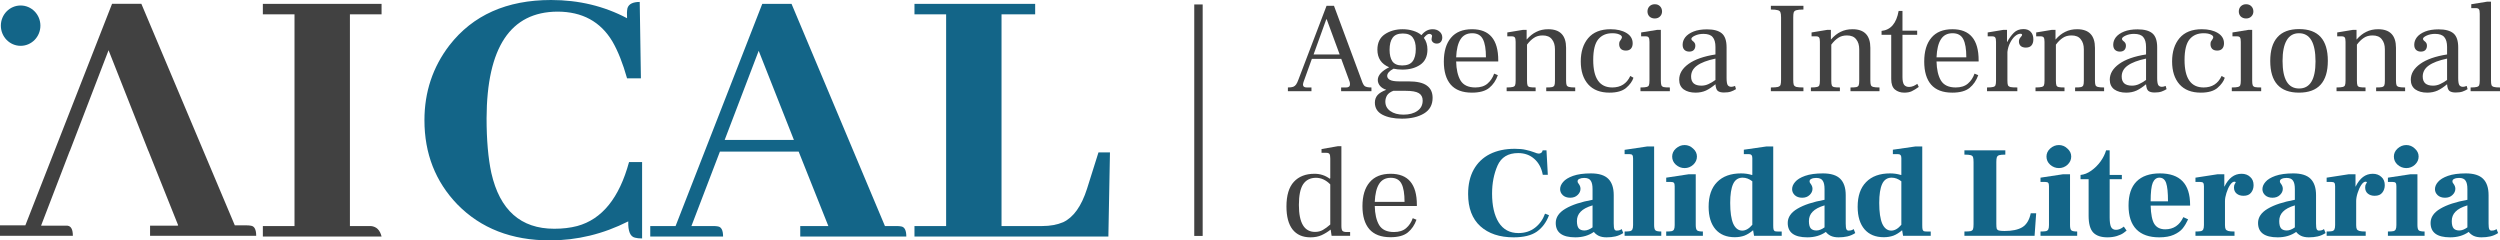
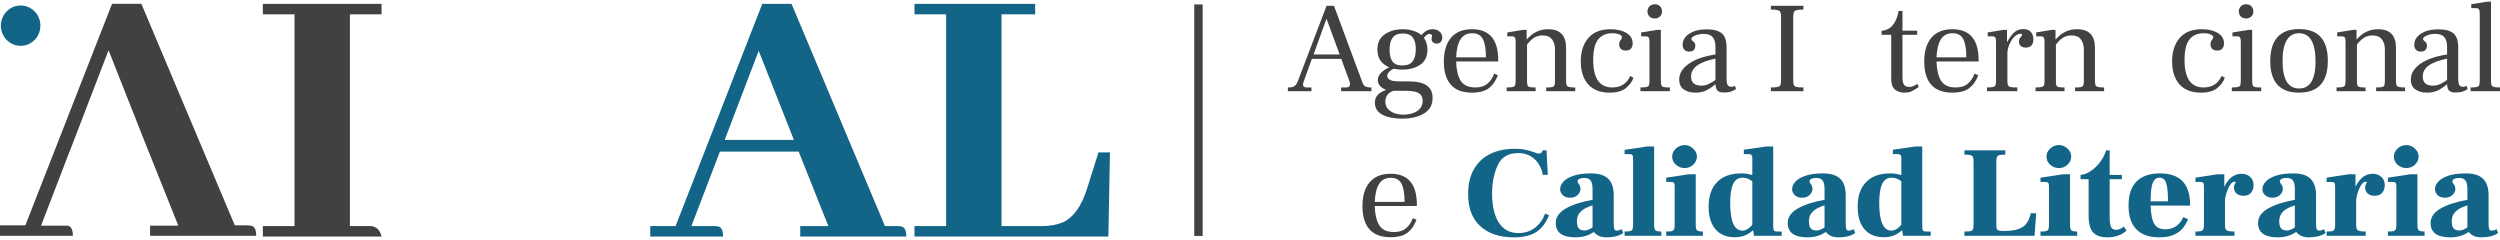
<svg xmlns="http://www.w3.org/2000/svg" width="260" height="25" viewBox="0 0 260 25" fill="none">
-   <path d="M57.189 25C60.015 25 62.731 24.341 65.338 23.024C65.31 24.046 65.544 24.61 66.037 24.718C66.23 24.771 66.477 24.798 66.778 24.798V16.855H65.42C64.405 20.591 62.608 22.809 60.029 23.508C59.315 23.696 58.52 23.79 57.642 23.79C54.157 23.79 51.976 21.855 51.098 17.984C50.769 16.452 50.604 14.556 50.604 12.298C50.631 4.933 53.087 1.237 57.971 1.21C60.55 1.21 62.457 2.245 63.692 4.315C64.268 5.309 64.775 6.586 65.214 8.145H66.655L66.531 0.202C65.818 0.202 65.393 0.417 65.256 0.847C65.201 1.116 65.187 1.465 65.214 1.895C62.827 0.632 60.193 0 57.312 0C52.703 0 49.177 1.573 46.735 4.718C45.007 6.976 44.142 9.57 44.142 12.5C44.142 15.968 45.281 18.884 47.558 21.25C50 23.75 53.211 25 57.189 25Z" fill="#136588" />
  <path fill-rule="evenodd" clip-rule="evenodd" d="M94.256 24.597H83.226V23.508H86.148L83.061 15.766H74.871L71.908 23.508H74.213C74.377 23.508 74.528 23.521 74.665 23.548C75.022 23.602 75.2 23.952 75.2 24.597H67.627V23.508H70.261L79.275 0.403H82.32L92.033 23.508H93.268C93.433 23.508 93.583 23.521 93.721 23.548C94.077 23.602 94.256 23.952 94.256 24.597ZM82.567 14.556L78.904 5.282L75.365 14.556H82.567Z" fill="#136588" />
  <path d="M115.271 24.597H95.105V23.508H98.397V1.492H95.105V0.403H107.657V1.492H104.159V23.508H108.398C109.221 23.508 109.949 23.374 110.58 23.105C111.65 22.594 112.473 21.438 113.049 19.637L114.242 15.847H115.436L115.271 24.597Z" fill="#136588" />
  <path d="M39.683 24.597H27.337V23.508H30.629V1.492H27.337V0.403H39.683V1.492H36.391V23.508H38.572C39.148 23.562 39.519 23.925 39.683 24.597Z" fill="#414141" />
  <path d="M125.078 0.463H124.203V24.537H125.078V0.463Z" fill="#414141" />
  <path d="M257.59 9.042C257.462 9.078 257.246 9.096 256.943 9.096V9.487H260V9.096C259.706 9.096 259.495 9.078 259.367 9.042C259.238 9.007 259.156 8.944 259.119 8.854C259.082 8.755 259.064 8.594 259.064 8.369V0.171H258.678L257.012 0.44V0.844H257.48C257.646 0.844 257.756 0.885 257.811 0.965C257.866 1.037 257.893 1.19 257.893 1.423V8.369C257.893 8.594 257.875 8.755 257.838 8.854C257.802 8.944 257.719 9.007 257.59 9.042Z" fill="#414141" />
  <path d="M174.291 17.131C174.558 17.364 174.86 17.481 175.2 17.481C175.54 17.481 175.838 17.364 176.095 17.131C176.352 16.889 176.481 16.606 176.481 16.283C176.481 15.96 176.348 15.682 176.081 15.448C175.824 15.206 175.531 15.085 175.2 15.085C174.86 15.085 174.558 15.206 174.291 15.448C174.034 15.682 173.906 15.96 173.906 16.283C173.906 16.615 174.034 16.898 174.291 17.131Z" fill="#136588" />
  <path d="M173.865 24.037C173.745 24.064 173.552 24.077 173.286 24.077V24.522H177.1V24.077C176.788 24.077 176.586 24.037 176.494 23.956C176.403 23.875 176.357 23.691 176.357 23.404V18.127H175.599L173.286 18.477V18.922H173.768C173.933 18.922 174.039 18.953 174.085 19.016C174.14 19.07 174.167 19.186 174.167 19.366V23.404C174.167 23.611 174.145 23.759 174.099 23.849C174.062 23.938 173.984 24.001 173.865 24.037Z" fill="#136588" />
  <path d="M214.127 17.481C213.787 17.481 213.484 17.364 213.218 17.131C212.961 16.898 212.833 16.615 212.833 16.283C212.833 15.96 212.961 15.682 213.218 15.448C213.484 15.206 213.787 15.085 214.127 15.085C214.457 15.085 214.751 15.206 215.008 15.448C215.274 15.682 215.407 15.96 215.407 16.283C215.407 16.606 215.279 16.889 215.022 17.131C214.765 17.364 214.467 17.481 214.127 17.481Z" fill="#136588" />
  <path d="M212.213 24.077C212.479 24.077 212.672 24.064 212.791 24.037C212.911 24.001 212.989 23.938 213.025 23.849C213.071 23.759 213.094 23.611 213.094 23.404V19.366C213.094 19.186 213.067 19.07 213.012 19.016C212.966 18.953 212.86 18.922 212.695 18.922H212.213V18.477L214.526 18.127H215.283V23.404C215.283 23.691 215.329 23.875 215.421 23.956C215.513 24.037 215.715 24.077 216.027 24.077V24.522H212.213V24.077Z" fill="#136588" />
  <path d="M250.257 17.481C249.917 17.481 249.614 17.364 249.348 17.131C249.091 16.898 248.963 16.615 248.963 16.283C248.963 15.96 249.091 15.682 249.348 15.448C249.614 15.206 249.917 15.085 250.257 15.085C250.587 15.085 250.881 15.206 251.138 15.448C251.404 15.682 251.537 15.96 251.537 16.283C251.537 16.606 251.409 16.889 251.152 17.131C250.895 17.364 250.597 17.481 250.257 17.481Z" fill="#136588" />
  <path d="M248.343 24.077C248.609 24.077 248.802 24.064 248.921 24.037C249.041 24.001 249.119 23.938 249.155 23.849C249.201 23.759 249.224 23.611 249.224 23.404V19.366C249.224 19.186 249.197 19.07 249.142 19.016C249.096 18.953 248.99 18.922 248.825 18.922H248.343V18.477L250.656 18.127H251.413V23.404C251.413 23.691 251.459 23.875 251.551 23.956C251.643 24.037 251.845 24.077 252.157 24.077V24.522H248.343V24.077Z" fill="#136588" />
  <path fill-rule="evenodd" clip-rule="evenodd" d="M259.803 24.239C259.537 24.409 259.262 24.526 258.977 24.589C258.702 24.652 258.399 24.683 258.069 24.683C257.738 24.683 257.463 24.629 257.242 24.522C257.031 24.414 256.866 24.279 256.747 24.118C256.214 24.495 255.572 24.683 254.819 24.683C253.46 24.683 252.781 24.185 252.781 23.189C252.781 22.597 253.116 22.103 253.786 21.708C254.466 21.304 255.406 20.995 256.609 20.779V19.662C256.609 19.258 256.545 18.966 256.416 18.787C256.297 18.599 256.072 18.504 255.742 18.504C255.54 18.504 255.374 18.536 255.246 18.599C255.117 18.652 255.053 18.738 255.053 18.854C255.053 18.908 255.067 18.962 255.094 19.016C255.131 19.061 255.154 19.092 255.163 19.11C255.292 19.28 255.356 19.456 255.356 19.635C255.356 19.877 255.255 20.093 255.053 20.281C254.86 20.47 254.603 20.564 254.282 20.564C253.961 20.564 253.704 20.474 253.511 20.295C253.327 20.115 253.236 19.909 253.236 19.675C253.236 19.415 253.341 19.164 253.552 18.922C253.763 18.67 254.108 18.459 254.585 18.289C255.071 18.118 255.691 18.033 256.444 18.033C257.27 18.033 257.871 18.222 258.247 18.599C258.624 18.975 258.812 19.541 258.812 20.295V23.243C258.812 23.539 258.835 23.736 258.881 23.835C258.927 23.934 259.005 23.983 259.115 23.983C259.271 23.983 259.395 23.961 259.487 23.916C259.578 23.862 259.629 23.831 259.638 23.822L259.803 24.239ZM254.984 22.987C254.984 23.346 255.048 23.602 255.177 23.754C255.306 23.898 255.503 23.97 255.769 23.97C256.026 23.97 256.306 23.862 256.609 23.647V21.358C256.04 21.529 255.627 21.748 255.37 22.018C255.113 22.278 254.984 22.601 254.984 22.987Z" fill="#136588" />
  <path d="M247.658 18.397C247.428 18.181 247.13 18.073 246.763 18.073C246.01 18.073 245.418 18.518 244.986 19.406H244.973V18.127H244.243L241.971 18.477V18.922H242.453C242.618 18.922 242.724 18.953 242.77 19.016C242.825 19.07 242.852 19.186 242.852 19.366V23.404C242.852 23.611 242.829 23.759 242.783 23.849C242.747 23.938 242.669 24.001 242.549 24.037C242.43 24.064 242.237 24.077 241.971 24.077V24.522H246.033V24.077C245.739 24.077 245.523 24.059 245.386 24.023C245.257 23.988 245.165 23.925 245.11 23.835C245.064 23.745 245.042 23.602 245.042 23.404V20.914C245.042 20.663 245.092 20.38 245.193 20.066C245.294 19.743 245.418 19.469 245.565 19.245C245.721 19.011 245.872 18.895 246.019 18.895C246.111 18.895 246.157 18.922 246.157 18.975C246.157 18.993 246.125 19.047 246.06 19.137C246.005 19.218 245.978 19.339 245.978 19.5C245.978 19.77 246.07 19.98 246.253 20.133C246.437 20.286 246.675 20.362 246.969 20.362C247.327 20.362 247.589 20.254 247.754 20.039C247.928 19.823 248.016 19.563 248.016 19.258C248.016 18.89 247.896 18.603 247.658 18.397Z" fill="#136588" />
  <path fill-rule="evenodd" clip-rule="evenodd" d="M241.859 24.239C241.593 24.409 241.318 24.526 241.033 24.589C240.758 24.652 240.455 24.683 240.125 24.683C239.794 24.683 239.519 24.629 239.298 24.522C239.087 24.414 238.922 24.279 238.803 24.118C238.27 24.495 237.628 24.683 236.875 24.683C235.517 24.683 234.837 24.185 234.837 23.189C234.837 22.597 235.172 22.103 235.842 21.708C236.522 21.304 237.463 20.995 238.665 20.779V19.662C238.665 19.258 238.601 18.966 238.472 18.787C238.353 18.599 238.128 18.504 237.798 18.504C237.596 18.504 237.43 18.536 237.302 18.599C237.173 18.652 237.109 18.738 237.109 18.854C237.109 18.908 237.123 18.962 237.15 19.016C237.187 19.061 237.21 19.092 237.219 19.11C237.348 19.28 237.412 19.456 237.412 19.635C237.412 19.877 237.311 20.093 237.109 20.281C236.916 20.47 236.659 20.564 236.338 20.564C236.017 20.564 235.76 20.474 235.567 20.295C235.383 20.115 235.292 19.909 235.292 19.675C235.292 19.415 235.397 19.164 235.608 18.922C235.819 18.67 236.164 18.459 236.641 18.289C237.128 18.118 237.747 18.033 238.5 18.033C239.326 18.033 239.927 18.222 240.304 18.599C240.68 18.975 240.868 19.541 240.868 20.295V23.243C240.868 23.539 240.891 23.736 240.937 23.835C240.983 23.934 241.061 23.983 241.171 23.983C241.327 23.983 241.451 23.961 241.543 23.916C241.635 23.862 241.685 23.831 241.694 23.822L241.859 24.239ZM237.04 22.987C237.04 23.346 237.105 23.602 237.233 23.754C237.362 23.898 237.559 23.97 237.825 23.97C238.082 23.97 238.362 23.862 238.665 23.647V21.358C238.096 21.529 237.683 21.748 237.426 22.018C237.169 22.278 237.04 22.601 237.04 22.987Z" fill="#136588" />
  <path d="M234.014 18.397C233.785 18.181 233.486 18.073 233.119 18.073C232.367 18.073 231.774 18.518 231.343 19.406H231.329V18.127H230.6L228.328 18.477V18.922H228.81C228.975 18.922 229.08 18.953 229.126 19.016C229.181 19.07 229.209 19.186 229.209 19.366V23.404C229.209 23.611 229.186 23.759 229.14 23.849C229.103 23.938 229.025 24.001 228.906 24.037C228.787 24.064 228.594 24.077 228.328 24.077V24.522H232.389V24.077C232.096 24.077 231.88 24.059 231.742 24.023C231.614 23.988 231.522 23.925 231.467 23.835C231.421 23.745 231.398 23.602 231.398 23.404V20.914C231.398 20.663 231.449 20.38 231.55 20.066C231.651 19.743 231.774 19.469 231.921 19.245C232.077 19.011 232.229 18.895 232.376 18.895C232.468 18.895 232.513 18.922 232.513 18.975C232.513 18.993 232.481 19.047 232.417 19.137C232.362 19.218 232.334 19.339 232.334 19.5C232.334 19.77 232.426 19.98 232.61 20.133C232.793 20.286 233.032 20.362 233.326 20.362C233.684 20.362 233.945 20.254 234.111 20.039C234.285 19.823 234.372 19.563 234.372 19.258C234.372 18.89 234.253 18.603 234.014 18.397Z" fill="#136588" />
  <path fill-rule="evenodd" clip-rule="evenodd" d="M227.771 21.385H223.667C223.695 22.291 223.823 22.929 224.053 23.297C224.292 23.665 224.668 23.849 225.182 23.849C226.045 23.849 226.674 23.427 227.068 22.583L227.564 22.812C227.399 23.171 227.211 23.485 226.999 23.754C226.788 24.015 226.481 24.234 226.077 24.414C225.682 24.593 225.177 24.683 224.562 24.683C223.516 24.683 222.722 24.405 222.18 23.849C221.639 23.292 221.368 22.466 221.368 21.372C221.368 20.268 221.643 19.438 222.194 18.881C222.754 18.316 223.566 18.033 224.631 18.033C226.724 18.033 227.771 19.123 227.771 21.304V21.385ZM225.471 20.941C225.471 20.034 225.407 19.397 225.278 19.029C225.15 18.661 224.916 18.477 224.576 18.477C224.273 18.477 224.044 18.652 223.888 19.002C223.741 19.352 223.667 19.998 223.667 20.941H225.471Z" fill="#136588" />
  <path d="M217.698 24.185C218.019 24.517 218.51 24.683 219.171 24.683C219.529 24.683 219.855 24.638 220.149 24.549C220.442 24.459 220.676 24.351 220.851 24.225C221.034 24.091 221.14 24.01 221.167 23.983L220.878 23.566C220.603 23.79 220.332 23.902 220.066 23.902C219.818 23.902 219.644 23.799 219.543 23.593C219.451 23.386 219.405 23.063 219.405 22.623V18.639H220.672V18.195H219.405V15.637H219.033C218.923 16.023 218.73 16.409 218.455 16.795C218.18 17.172 217.858 17.49 217.491 17.75C217.124 18.011 216.752 18.159 216.376 18.195V18.639H217.216V22.448C217.216 23.265 217.376 23.844 217.698 24.185Z" fill="#136588" />
  <path d="M204.946 24.037C204.827 24.064 204.611 24.077 204.299 24.077V24.522H211.597L211.762 22.179H211.198C211.051 22.879 210.757 23.364 210.316 23.633C209.876 23.893 209.261 24.023 208.471 24.023C208.196 24.023 207.999 24.006 207.879 23.97C207.769 23.934 207.696 23.871 207.659 23.781C207.631 23.683 207.618 23.512 207.618 23.27V16.862C207.618 16.62 207.636 16.449 207.673 16.35C207.719 16.243 207.801 16.171 207.921 16.135C208.049 16.099 208.26 16.081 208.554 16.081V15.637H204.299V16.081C204.602 16.081 204.818 16.099 204.946 16.135C205.075 16.171 205.158 16.238 205.194 16.337C205.231 16.436 205.249 16.611 205.249 16.862V23.323C205.249 23.566 205.231 23.736 205.194 23.835C205.158 23.934 205.075 24.001 204.946 24.037Z" fill="#136588" />
  <path fill-rule="evenodd" clip-rule="evenodd" d="M200.796 24.077V24.522H197.919L197.822 23.943C197.519 24.203 197.216 24.391 196.914 24.508C196.611 24.616 196.276 24.67 195.908 24.67C195.055 24.67 194.389 24.396 193.912 23.849C193.435 23.292 193.196 22.511 193.196 21.506C193.196 20.384 193.49 19.527 194.077 18.935C194.665 18.334 195.495 18.033 196.569 18.033C196.964 18.033 197.336 18.087 197.685 18.195H197.74V16.431C197.74 16.279 197.708 16.175 197.643 16.122C197.588 16.059 197.496 16.027 197.368 16.027H196.858V15.57L199.199 15.233H199.915V23.404C199.915 23.611 199.924 23.759 199.943 23.849C199.97 23.938 200.012 24.001 200.067 24.037C200.131 24.064 200.232 24.077 200.37 24.077H200.796ZM196.693 23.983C197.051 23.983 197.4 23.781 197.74 23.377V18.854C197.418 18.603 197.083 18.477 196.735 18.477C196.276 18.477 195.945 18.697 195.743 19.137C195.541 19.577 195.44 20.232 195.44 21.102C195.44 22.063 195.546 22.785 195.757 23.27C195.977 23.745 196.289 23.983 196.693 23.983Z" fill="#136588" />
  <path fill-rule="evenodd" clip-rule="evenodd" d="M192.12 24.589C192.405 24.526 192.68 24.409 192.947 24.239L192.781 23.822C192.772 23.831 192.722 23.862 192.63 23.916C192.538 23.961 192.414 23.983 192.258 23.983C192.148 23.983 192.07 23.934 192.024 23.835C191.978 23.736 191.955 23.539 191.955 23.243V20.295C191.955 19.541 191.767 18.975 191.391 18.599C191.014 18.222 190.413 18.033 189.587 18.033C188.834 18.033 188.215 18.118 187.728 18.289C187.251 18.459 186.907 18.67 186.695 18.922C186.484 19.164 186.379 19.415 186.379 19.675C186.379 19.909 186.471 20.115 186.654 20.295C186.847 20.474 187.104 20.564 187.425 20.564C187.746 20.564 188.004 20.47 188.196 20.281C188.398 20.093 188.499 19.877 188.499 19.635C188.499 19.456 188.435 19.28 188.306 19.11C188.297 19.092 188.274 19.061 188.238 19.016C188.21 18.962 188.196 18.908 188.196 18.854C188.196 18.738 188.261 18.652 188.389 18.599C188.518 18.536 188.683 18.504 188.885 18.504C189.215 18.504 189.44 18.599 189.559 18.787C189.688 18.966 189.752 19.258 189.752 19.662V20.779C188.55 20.995 187.609 21.304 186.93 21.708C186.259 22.103 185.924 22.597 185.924 23.189C185.924 24.185 186.604 24.683 187.962 24.683C188.715 24.683 189.357 24.495 189.89 24.118C190.009 24.279 190.174 24.414 190.386 24.522C190.606 24.629 190.881 24.683 191.212 24.683C191.542 24.683 191.845 24.652 192.12 24.589ZM188.32 23.754C188.192 23.602 188.127 23.346 188.127 22.987C188.127 22.601 188.256 22.278 188.513 22.018C188.77 21.748 189.183 21.529 189.752 21.358V23.647C189.449 23.862 189.169 23.97 188.912 23.97C188.646 23.97 188.449 23.898 188.32 23.754Z" fill="#136588" />
  <path fill-rule="evenodd" clip-rule="evenodd" d="M185.297 24.077V24.522H182.42L182.323 23.943C182.02 24.203 181.717 24.391 181.415 24.508C181.112 24.616 180.777 24.67 180.409 24.67C179.556 24.67 178.89 24.396 178.413 23.849C177.936 23.292 177.697 22.511 177.697 21.506C177.697 20.384 177.991 19.527 178.578 18.935C179.166 18.334 179.996 18.033 181.07 18.033C181.465 18.033 181.837 18.087 182.186 18.195H182.241V16.431C182.241 16.279 182.209 16.175 182.144 16.122C182.089 16.059 181.997 16.027 181.869 16.027H181.359V15.57L183.7 15.233H184.416V23.404C184.416 23.611 184.425 23.759 184.444 23.849C184.471 23.938 184.513 24.001 184.568 24.037C184.632 24.064 184.733 24.077 184.871 24.077H185.297ZM181.194 23.983C181.552 23.983 181.901 23.781 182.241 23.377V18.854C181.919 18.603 181.584 18.477 181.236 18.477C180.777 18.477 180.446 18.697 180.244 19.137C180.042 19.577 179.941 20.232 179.941 21.102C179.941 22.063 180.047 22.785 180.258 23.27C180.478 23.745 180.79 23.983 181.194 23.983Z" fill="#136588" />
  <path d="M168.959 24.077C169.225 24.077 169.418 24.064 169.537 24.037C169.656 24.001 169.734 23.938 169.771 23.849C169.817 23.759 169.84 23.611 169.84 23.404V16.472C169.84 16.292 169.812 16.175 169.757 16.122C169.712 16.059 169.606 16.027 169.441 16.027H168.959V15.583L171.3 15.233H172.029V23.404C172.029 23.691 172.075 23.875 172.167 23.956C172.259 24.037 172.461 24.077 172.773 24.077V24.522H168.959V24.077Z" fill="#136588" />
  <path fill-rule="evenodd" clip-rule="evenodd" d="M167.993 24.589C168.278 24.526 168.553 24.409 168.82 24.239L168.654 23.822C168.645 23.831 168.595 23.862 168.503 23.916C168.411 23.961 168.287 23.983 168.131 23.983C168.021 23.983 167.943 23.934 167.897 23.835C167.851 23.736 167.828 23.539 167.828 23.243V20.295C167.828 19.541 167.64 18.975 167.264 18.599C166.887 18.222 166.286 18.033 165.46 18.033C164.707 18.033 164.088 18.118 163.601 18.289C163.124 18.459 162.78 18.67 162.568 18.922C162.357 19.164 162.252 19.415 162.252 19.675C162.252 19.909 162.344 20.115 162.527 20.295C162.72 20.474 162.977 20.564 163.298 20.564C163.62 20.564 163.877 20.47 164.069 20.281C164.271 20.093 164.372 19.877 164.372 19.635C164.372 19.456 164.308 19.28 164.179 19.11C164.17 19.092 164.147 19.061 164.111 19.016C164.083 18.962 164.069 18.908 164.069 18.854C164.069 18.738 164.134 18.652 164.262 18.599C164.391 18.536 164.556 18.504 164.758 18.504C165.088 18.504 165.313 18.599 165.432 18.787C165.561 18.966 165.625 19.258 165.625 19.662V20.779C164.423 20.995 163.482 21.304 162.803 21.708C162.132 22.103 161.797 22.597 161.797 23.189C161.797 24.185 162.477 24.683 163.835 24.683C164.588 24.683 165.23 24.495 165.763 24.118C165.882 24.279 166.047 24.414 166.259 24.522C166.479 24.629 166.754 24.683 167.085 24.683C167.415 24.683 167.718 24.652 167.993 24.589ZM164.193 23.754C164.065 23.602 164 23.346 164 22.987C164 22.601 164.129 22.278 164.386 22.018C164.643 21.748 165.056 21.529 165.625 21.358V23.647C165.322 23.862 165.042 23.97 164.785 23.97C164.519 23.97 164.322 23.898 164.193 23.754Z" fill="#136588" />
  <path d="M157.421 24.683C155.961 24.683 154.805 24.297 153.951 23.525C153.106 22.754 152.684 21.636 152.684 20.174C152.684 19.186 152.877 18.343 153.262 17.643C153.657 16.934 154.217 16.395 154.942 16.027C155.677 15.659 156.539 15.475 157.531 15.475C157.999 15.475 158.38 15.511 158.674 15.583C158.977 15.646 159.27 15.731 159.555 15.839C159.766 15.929 159.922 15.973 160.023 15.973C160.106 15.973 160.179 15.956 160.243 15.92C160.317 15.884 160.367 15.83 160.395 15.758L160.436 15.637H160.835L160.973 18.181H160.45C160.321 17.481 160.028 16.929 159.569 16.525C159.119 16.122 158.559 15.92 157.889 15.92C156.842 15.92 156.126 16.355 155.741 17.225C155.364 18.087 155.176 19.056 155.176 20.133C155.176 21.398 155.406 22.399 155.865 23.135C156.333 23.871 157.017 24.239 157.916 24.239C158.586 24.239 159.16 24.055 159.637 23.687C160.115 23.319 160.464 22.83 160.684 22.22L161.097 22.381C160.822 23.117 160.399 23.687 159.83 24.091C159.261 24.486 158.458 24.683 157.421 24.683Z" fill="#136588" />
  <path fill-rule="evenodd" clip-rule="evenodd" d="M142.975 21.425H147.354V21.304C147.354 19.15 146.445 18.073 144.628 18.073C143.664 18.073 142.934 18.37 142.438 18.962C141.943 19.545 141.695 20.371 141.695 21.439C141.695 22.48 141.934 23.279 142.411 23.835C142.897 24.391 143.632 24.67 144.614 24.67C145.412 24.67 146.014 24.504 146.418 24.172C146.822 23.84 147.12 23.4 147.313 22.852L146.927 22.691C146.78 23.113 146.551 23.458 146.239 23.727C145.927 23.997 145.504 24.131 144.972 24.131C144.238 24.131 143.723 23.889 143.43 23.404C143.145 22.92 142.994 22.26 142.975 21.425ZM145.757 19.11C145.968 19.514 146.073 20.142 146.073 20.995H142.975C143.012 20.16 143.164 19.536 143.43 19.123C143.696 18.702 144.1 18.491 144.641 18.491C145.174 18.491 145.546 18.697 145.757 19.11Z" fill="#414141" />
-   <path fill-rule="evenodd" clip-rule="evenodd" d="M140.413 24.131V24.522H138.486L138.389 23.875C138.096 24.109 137.784 24.302 137.453 24.454C137.123 24.607 136.733 24.683 136.283 24.683C135.475 24.683 134.855 24.409 134.424 23.862C134.002 23.314 133.791 22.52 133.791 21.479C133.791 20.322 134.048 19.465 134.562 18.908C135.076 18.352 135.792 18.073 136.71 18.073C137.306 18.073 137.839 18.248 138.307 18.599V18.545H138.348V16.498C138.348 16.256 138.321 16.095 138.266 16.014C138.21 15.933 138.1 15.893 137.935 15.893H137.439V15.502L139.133 15.206H139.505V23.498C139.505 23.75 139.541 23.92 139.615 24.01C139.697 24.091 139.844 24.131 140.055 24.131H140.413ZM135.085 21.318C135.085 23.184 135.645 24.118 136.765 24.118C137.068 24.118 137.338 24.05 137.577 23.916C137.816 23.781 138.073 23.593 138.348 23.35V19.177C137.898 18.72 137.403 18.491 136.861 18.491C136.274 18.491 135.828 18.715 135.525 19.164C135.232 19.613 135.085 20.331 135.085 21.318Z" fill="#414141" />
  <path fill-rule="evenodd" clip-rule="evenodd" d="M256.63 9.271C256.456 9.379 256.277 9.464 256.093 9.527C255.91 9.59 255.671 9.621 255.377 9.621C255.102 9.621 254.891 9.567 254.744 9.46C254.606 9.352 254.524 9.119 254.496 8.76C254.156 9.047 253.826 9.267 253.505 9.419C253.183 9.563 252.825 9.635 252.431 9.635C251.926 9.635 251.513 9.523 251.192 9.298C250.879 9.065 250.723 8.728 250.723 8.289C250.723 7.66 251.049 7.113 251.701 6.646C252.353 6.18 253.284 5.852 254.496 5.664V4.883C254.496 4.425 254.4 4.084 254.207 3.86C254.023 3.635 253.702 3.523 253.243 3.523C252.922 3.523 252.633 3.582 252.376 3.698C252.119 3.815 251.99 3.932 251.99 4.048C251.99 4.111 252.031 4.178 252.114 4.25C252.206 4.313 252.275 4.38 252.321 4.452C252.376 4.515 252.403 4.614 252.403 4.748C252.403 4.937 252.348 5.089 252.238 5.206C252.128 5.314 251.972 5.367 251.77 5.367C251.559 5.367 251.389 5.305 251.26 5.179C251.141 5.053 251.081 4.878 251.081 4.654C251.081 4.376 251.173 4.115 251.357 3.873C251.55 3.631 251.834 3.433 252.21 3.281C252.596 3.128 253.064 3.052 253.615 3.052C254.312 3.052 254.827 3.191 255.157 3.469C255.487 3.748 255.653 4.232 255.653 4.923V8.114C255.653 8.464 255.689 8.706 255.763 8.84C255.845 8.966 255.974 9.029 256.148 9.029C256.258 9.029 256.387 8.998 256.534 8.935L256.63 9.271ZM251.963 7.965C251.963 8.28 252.054 8.517 252.238 8.679C252.422 8.832 252.688 8.908 253.037 8.908C253.294 8.908 253.537 8.854 253.766 8.746C254.005 8.639 254.248 8.495 254.496 8.315V6.094C253.642 6.274 253.004 6.516 252.582 6.821C252.169 7.117 251.963 7.499 251.963 7.965Z" fill="#414141" />
  <path d="M249.237 8.854C249.201 8.755 249.182 8.594 249.182 8.369V4.977C249.182 3.685 248.563 3.039 247.323 3.039C246.864 3.039 246.456 3.128 246.098 3.308C245.74 3.478 245.405 3.743 245.093 4.102H245.079V3.106H244.694L243.069 3.375V3.779H243.537C243.693 3.779 243.799 3.819 243.854 3.9C243.909 3.972 243.936 4.124 243.936 4.358V8.369C243.936 8.603 243.918 8.764 243.881 8.854C243.854 8.944 243.776 9.007 243.647 9.042C243.519 9.078 243.303 9.096 243 9.096V9.487H246.015V9.096C245.731 9.096 245.529 9.083 245.41 9.056C245.29 9.029 245.212 8.971 245.175 8.881C245.139 8.782 245.12 8.621 245.12 8.396V4.64C245.35 4.335 245.589 4.102 245.836 3.94C246.084 3.77 246.387 3.685 246.745 3.685C247.186 3.685 247.507 3.819 247.709 4.089C247.92 4.349 248.026 4.694 248.026 5.125V8.396C248.026 8.621 248.007 8.778 247.971 8.867C247.934 8.957 247.856 9.02 247.736 9.056C247.617 9.083 247.411 9.096 247.117 9.096V9.487H250.132V9.096C249.829 9.096 249.614 9.078 249.485 9.042C249.357 9.007 249.274 8.944 249.237 8.854Z" fill="#414141" />
  <path fill-rule="evenodd" clip-rule="evenodd" d="M239.093 9.635C237.101 9.635 236.105 8.535 236.105 6.337C236.105 5.251 236.353 4.43 236.849 3.873C237.344 3.308 238.097 3.025 239.107 3.025C241.099 3.025 242.095 4.124 242.095 6.323C242.095 8.531 241.094 9.635 239.093 9.635ZM239.107 9.204C240.245 9.204 240.814 8.266 240.814 6.39C240.814 4.434 240.24 3.456 239.093 3.456C238.524 3.456 238.097 3.703 237.813 4.196C237.528 4.681 237.386 5.394 237.386 6.337C237.386 8.248 237.959 9.204 239.107 9.204Z" fill="#414141" />
  <path d="M233.043 1.719C233.19 1.854 233.373 1.921 233.594 1.921C233.814 1.921 233.993 1.854 234.131 1.719C234.278 1.576 234.351 1.401 234.351 1.194C234.351 0.979 234.282 0.799 234.144 0.656C234.007 0.512 233.823 0.44 233.594 0.44C233.373 0.44 233.19 0.512 233.043 0.656C232.905 0.799 232.836 0.979 232.836 1.194C232.836 1.401 232.905 1.576 233.043 1.719Z" fill="#414141" />
  <path d="M232.754 9.042C232.625 9.078 232.41 9.096 232.107 9.096V9.487H235.163V9.096C234.86 9.096 234.645 9.083 234.516 9.056C234.397 9.02 234.319 8.957 234.282 8.867C234.245 8.769 234.227 8.603 234.227 8.369V3.106H233.842L232.176 3.375V3.779H232.644C232.809 3.779 232.914 3.819 232.96 3.9C233.015 3.972 233.043 4.124 233.043 4.358V8.369C233.043 8.603 233.025 8.764 232.988 8.854C232.96 8.944 232.882 9.006 232.754 9.042Z" fill="#414141" />
  <path d="M228.886 9.635C227.922 9.635 227.183 9.348 226.669 8.773C226.155 8.19 225.898 7.396 225.898 6.39C225.898 5.385 226.155 4.578 226.669 3.967C227.193 3.348 227.968 3.039 228.996 3.039C229.666 3.039 230.217 3.169 230.649 3.429C231.08 3.689 231.296 4.048 231.296 4.506C231.296 4.739 231.236 4.923 231.117 5.058C230.997 5.192 230.823 5.26 230.593 5.26C230.364 5.26 230.19 5.201 230.07 5.085C229.951 4.959 229.891 4.798 229.891 4.6C229.891 4.492 229.905 4.403 229.933 4.331C229.969 4.259 230.02 4.183 230.084 4.102C230.148 4.012 230.18 3.936 230.18 3.873C230.18 3.756 230.084 3.658 229.891 3.577C229.708 3.496 229.469 3.456 229.175 3.456C228.551 3.456 228.065 3.667 227.716 4.089C227.367 4.51 227.193 5.228 227.193 6.242C227.193 8.145 227.853 9.096 229.175 9.096C230.056 9.096 230.681 8.697 231.048 7.898L231.378 8.087C231.259 8.455 231.007 8.805 230.621 9.137C230.236 9.469 229.657 9.635 228.886 9.635Z" fill="#414141" />
-   <path fill-rule="evenodd" clip-rule="evenodd" d="M224.787 9.527C224.97 9.464 225.149 9.379 225.324 9.271L225.227 8.935C225.08 8.998 224.952 9.029 224.842 9.029C224.667 9.029 224.539 8.966 224.456 8.84C224.383 8.706 224.346 8.464 224.346 8.114V4.923C224.346 4.232 224.181 3.748 223.85 3.469C223.52 3.191 223.006 3.052 222.308 3.052C221.757 3.052 221.289 3.128 220.904 3.281C220.527 3.433 220.243 3.631 220.05 3.873C219.867 4.115 219.775 4.376 219.775 4.654C219.775 4.878 219.834 5.053 219.954 5.179C220.082 5.305 220.252 5.367 220.463 5.367C220.665 5.367 220.821 5.314 220.931 5.206C221.041 5.089 221.097 4.937 221.097 4.748C221.097 4.614 221.069 4.515 221.014 4.452C220.968 4.38 220.899 4.313 220.807 4.25C220.725 4.178 220.683 4.111 220.683 4.048C220.683 3.932 220.812 3.815 221.069 3.698C221.326 3.582 221.615 3.523 221.936 3.523C222.395 3.523 222.717 3.635 222.9 3.86C223.093 4.084 223.189 4.425 223.189 4.883V5.664C221.978 5.852 221.046 6.18 220.394 6.646C219.743 7.113 219.417 7.66 219.417 8.289C219.417 8.728 219.573 9.065 219.885 9.298C220.206 9.523 220.619 9.635 221.124 9.635C221.519 9.635 221.877 9.563 222.198 9.419C222.519 9.267 222.85 9.047 223.189 8.76C223.217 9.119 223.3 9.352 223.437 9.46C223.584 9.567 223.795 9.621 224.071 9.621C224.364 9.621 224.603 9.59 224.787 9.527ZM220.931 8.679C220.748 8.517 220.656 8.28 220.656 7.965C220.656 7.499 220.862 7.117 221.276 6.821C221.698 6.516 222.336 6.274 223.189 6.094V8.315C222.942 8.495 222.698 8.639 222.46 8.746C222.23 8.854 221.987 8.908 221.73 8.908C221.381 8.908 221.115 8.832 220.931 8.679Z" fill="#414141" />
  <path d="M217.876 8.369C217.876 8.594 217.894 8.755 217.931 8.854C217.967 8.944 218.05 9.007 218.179 9.042C218.307 9.078 218.523 9.096 218.826 9.096V9.487H215.81V9.096C216.104 9.096 216.311 9.083 216.43 9.056C216.549 9.02 216.627 8.957 216.664 8.867C216.701 8.778 216.719 8.621 216.719 8.396V5.125C216.719 4.694 216.613 4.349 216.402 4.089C216.2 3.819 215.879 3.685 215.438 3.685C215.08 3.685 214.778 3.77 214.53 3.94C214.282 4.102 214.043 4.335 213.814 4.64V8.396C213.814 8.621 213.832 8.782 213.869 8.881C213.906 8.971 213.984 9.029 214.103 9.056C214.222 9.083 214.424 9.096 214.709 9.096V9.487H211.693V9.096C211.996 9.096 212.212 9.078 212.34 9.042C212.469 9.007 212.547 8.944 212.575 8.854C212.611 8.764 212.63 8.603 212.63 8.369V4.358C212.63 4.124 212.602 3.972 212.547 3.9C212.492 3.819 212.386 3.779 212.23 3.779H211.762V3.375L213.387 3.106H213.772V4.102H213.786C214.098 3.743 214.433 3.478 214.791 3.308C215.149 3.128 215.558 3.039 216.017 3.039C217.256 3.039 217.876 3.685 217.876 4.977V8.369Z" fill="#414141" />
  <path d="M211.194 3.308C211.02 3.119 210.767 3.025 210.437 3.025C210.024 3.025 209.689 3.155 209.432 3.415C209.175 3.676 208.945 3.994 208.743 4.371H208.729V3.106H208.344L206.719 3.375V3.779H207.187C207.343 3.779 207.449 3.819 207.504 3.9C207.559 3.972 207.587 4.124 207.587 4.358V8.369C207.587 8.603 207.568 8.764 207.531 8.854C207.504 8.944 207.426 9.007 207.297 9.042C207.169 9.078 206.953 9.096 206.65 9.096V9.487H209.803V9.096C209.473 9.096 209.239 9.083 209.101 9.056C208.963 9.02 208.872 8.957 208.826 8.867C208.789 8.769 208.771 8.603 208.771 8.369V5.408C208.807 5.067 208.899 4.753 209.046 4.465C209.193 4.169 209.363 3.936 209.555 3.765C209.757 3.595 209.946 3.51 210.12 3.51C210.239 3.51 210.299 3.55 210.299 3.631C210.299 3.676 210.262 3.739 210.189 3.819C210.115 3.9 210.06 3.976 210.024 4.048C209.987 4.12 209.969 4.21 209.969 4.317C209.969 4.506 210.028 4.658 210.148 4.775C210.276 4.892 210.455 4.95 210.685 4.95C210.951 4.95 211.148 4.874 211.277 4.721C211.405 4.569 211.469 4.358 211.469 4.089C211.469 3.756 211.378 3.496 211.194 3.308Z" fill="#414141" />
  <path fill-rule="evenodd" clip-rule="evenodd" d="M205.778 6.39H201.399C201.418 7.225 201.569 7.885 201.854 8.369C202.147 8.854 202.661 9.096 203.396 9.096C203.928 9.096 204.35 8.962 204.663 8.692C204.975 8.423 205.204 8.078 205.351 7.656L205.737 7.817C205.544 8.365 205.245 8.805 204.842 9.137C204.438 9.469 203.836 9.635 203.038 9.635C202.056 9.635 201.321 9.357 200.835 8.8C200.357 8.244 200.119 7.445 200.119 6.404C200.119 5.336 200.367 4.51 200.862 3.927C201.358 3.335 202.088 3.039 203.052 3.039C204.869 3.039 205.778 4.115 205.778 6.269V6.39ZM204.497 5.96C204.497 5.107 204.392 4.479 204.181 4.075C203.97 3.662 203.598 3.456 203.065 3.456C202.524 3.456 202.12 3.667 201.854 4.089C201.587 4.501 201.436 5.125 201.399 5.96H204.497Z" fill="#414141" />
  <path d="M197.073 9.312C197.339 9.527 197.66 9.635 198.036 9.635C198.358 9.635 198.619 9.585 198.821 9.487C199.032 9.388 199.276 9.24 199.551 9.042L199.4 8.719C199.289 8.8 199.156 8.876 199 8.948C198.844 9.011 198.693 9.042 198.546 9.042C198.316 9.042 198.142 8.966 198.023 8.814C197.913 8.652 197.857 8.387 197.857 8.019V3.617H199.386V3.187H197.857V1.14H197.458C197.229 2.424 196.637 3.115 195.682 3.214V3.617H196.687V8.221C196.687 8.733 196.816 9.096 197.073 9.312Z" fill="#414141" />
-   <path d="M194.516 8.369C194.516 8.594 194.535 8.755 194.572 8.854C194.608 8.944 194.691 9.007 194.819 9.042C194.948 9.078 195.164 9.096 195.467 9.096V9.487H192.451V9.096C192.745 9.096 192.951 9.083 193.071 9.056C193.19 9.02 193.268 8.957 193.305 8.867C193.341 8.778 193.36 8.621 193.36 8.396V5.125C193.36 4.694 193.254 4.349 193.043 4.089C192.841 3.819 192.52 3.685 192.079 3.685C191.721 3.685 191.418 3.77 191.171 3.94C190.923 4.102 190.684 4.335 190.455 4.64V8.396C190.455 8.621 190.473 8.782 190.51 8.881C190.546 8.971 190.624 9.029 190.744 9.056C190.863 9.083 191.065 9.096 191.35 9.096V9.487H188.334V9.096C188.637 9.096 188.853 9.078 188.981 9.042C189.11 9.007 189.188 8.944 189.215 8.854C189.252 8.764 189.27 8.603 189.27 8.369V4.358C189.27 4.124 189.243 3.972 189.188 3.9C189.133 3.819 189.027 3.779 188.871 3.779H188.403V3.375L190.028 3.106H190.413V4.102H190.427C190.739 3.743 191.074 3.478 191.432 3.308C191.79 3.128 192.199 3.039 192.658 3.039C193.897 3.039 194.516 3.685 194.516 4.977V8.369Z" fill="#414141" />
  <path d="M184.899 9.042C184.762 9.078 184.518 9.096 184.17 9.096V9.487H187.557V9.096C187.217 9.096 186.974 9.078 186.827 9.042C186.689 8.998 186.598 8.926 186.552 8.827C186.515 8.719 186.497 8.54 186.497 8.289V1.814C186.497 1.553 186.515 1.374 186.552 1.275C186.598 1.167 186.689 1.096 186.827 1.06C186.965 1.015 187.208 0.992 187.557 0.992V0.602H184.17V0.992C184.509 0.992 184.748 1.015 184.886 1.06C185.032 1.096 185.124 1.167 185.161 1.275C185.207 1.374 185.23 1.553 185.23 1.814V8.289C185.23 8.54 185.211 8.719 185.175 8.827C185.138 8.926 185.046 8.998 184.899 9.042Z" fill="#414141" />
  <path fill-rule="evenodd" clip-rule="evenodd" d="M180.542 9.271C180.367 9.379 180.188 9.464 180.005 9.527C179.821 9.59 179.582 9.621 179.289 9.621C179.013 9.621 178.802 9.567 178.655 9.46C178.518 9.352 178.435 9.119 178.407 8.76C178.068 9.047 177.737 9.267 177.416 9.419C177.095 9.563 176.737 9.635 176.342 9.635C175.837 9.635 175.424 9.523 175.103 9.298C174.791 9.065 174.635 8.728 174.635 8.289C174.635 7.66 174.961 7.113 175.612 6.646C176.264 6.18 177.196 5.852 178.407 5.664V4.883C178.407 4.425 178.311 4.084 178.118 3.86C177.935 3.635 177.613 3.523 177.154 3.523C176.833 3.523 176.544 3.582 176.287 3.698C176.03 3.815 175.901 3.932 175.901 4.048C175.901 4.111 175.943 4.178 176.025 4.25C176.117 4.313 176.186 4.38 176.232 4.452C176.287 4.515 176.315 4.614 176.315 4.748C176.315 4.937 176.259 5.089 176.149 5.206C176.039 5.314 175.883 5.367 175.681 5.367C175.47 5.367 175.3 5.305 175.172 5.179C175.052 5.053 174.993 4.878 174.993 4.654C174.993 4.376 175.084 4.115 175.268 3.873C175.461 3.631 175.745 3.433 176.122 3.281C176.507 3.128 176.975 3.052 177.526 3.052C178.224 3.052 178.738 3.191 179.068 3.469C179.399 3.748 179.564 4.232 179.564 4.923V8.114C179.564 8.464 179.601 8.706 179.674 8.84C179.757 8.966 179.885 9.029 180.06 9.029C180.17 9.029 180.298 8.998 180.445 8.935L180.542 9.271ZM175.874 7.965C175.874 8.28 175.966 8.517 176.149 8.679C176.333 8.832 176.599 8.908 176.948 8.908C177.205 8.908 177.448 8.854 177.678 8.746C177.916 8.639 178.16 8.495 178.407 8.315V6.094C177.554 6.274 176.916 6.516 176.494 6.821C176.08 7.117 175.874 7.499 175.874 7.965Z" fill="#414141" />
  <path d="M171.545 1.719C171.692 1.854 171.875 1.921 172.096 1.921C172.316 1.921 172.495 1.854 172.633 1.719C172.78 1.576 172.853 1.401 172.853 1.194C172.853 0.979 172.784 0.799 172.646 0.656C172.509 0.512 172.325 0.44 172.096 0.44C171.875 0.44 171.692 0.512 171.545 0.656C171.407 0.799 171.338 0.979 171.338 1.194C171.338 1.401 171.407 1.576 171.545 1.719Z" fill="#414141" />
  <path d="M171.256 9.042C171.127 9.078 170.912 9.096 170.609 9.096V9.487H173.665V9.096C173.362 9.096 173.147 9.083 173.018 9.056C172.899 9.02 172.821 8.957 172.784 8.867C172.747 8.769 172.729 8.603 172.729 8.369V3.106H172.344L170.678 3.375V3.779H171.146C171.311 3.779 171.416 3.819 171.462 3.9C171.517 3.972 171.545 4.124 171.545 4.358V8.369C171.545 8.603 171.527 8.764 171.49 8.854C171.462 8.944 171.384 9.006 171.256 9.042Z" fill="#414141" />
  <path d="M167.388 9.635C166.424 9.635 165.685 9.348 165.171 8.773C164.657 8.19 164.4 7.396 164.4 6.39C164.4 5.385 164.657 4.578 165.171 3.967C165.695 3.348 166.47 3.039 167.498 3.039C168.168 3.039 168.719 3.169 169.151 3.429C169.582 3.689 169.798 4.048 169.798 4.506C169.798 4.739 169.738 4.923 169.619 5.058C169.499 5.192 169.325 5.26 169.095 5.26C168.866 5.26 168.692 5.201 168.572 5.085C168.453 4.959 168.393 4.798 168.393 4.6C168.393 4.492 168.407 4.403 168.435 4.331C168.471 4.259 168.522 4.183 168.586 4.102C168.65 4.012 168.682 3.936 168.682 3.873C168.682 3.756 168.586 3.658 168.393 3.577C168.21 3.496 167.971 3.456 167.677 3.456C167.053 3.456 166.567 3.667 166.218 4.089C165.869 4.51 165.695 5.228 165.695 6.242C165.695 8.145 166.355 9.096 167.677 9.096C168.558 9.096 169.183 8.697 169.55 7.898L169.88 8.087C169.761 8.455 169.509 8.805 169.123 9.137C168.737 9.469 168.159 9.635 167.388 9.635Z" fill="#414141" />
  <path d="M162.928 8.854C162.891 8.755 162.873 8.594 162.873 8.369V4.977C162.873 3.685 162.253 3.039 161.014 3.039C160.555 3.039 160.147 3.128 159.789 3.308C159.431 3.478 159.096 3.743 158.784 4.102H158.77V3.106H158.384L156.759 3.375V3.779H157.228C157.384 3.779 157.489 3.819 157.544 3.9C157.599 3.972 157.627 4.124 157.627 4.358V8.369C157.627 8.603 157.609 8.764 157.572 8.854C157.544 8.944 157.466 9.007 157.338 9.042C157.209 9.078 156.994 9.096 156.691 9.096V9.487H159.706V9.096C159.421 9.096 159.22 9.083 159.1 9.056C158.981 9.029 158.903 8.971 158.866 8.881C158.829 8.782 158.811 8.621 158.811 8.396V4.64C159.041 4.335 159.279 4.102 159.527 3.94C159.775 3.77 160.078 3.685 160.436 3.685C160.876 3.685 161.198 3.819 161.4 4.089C161.611 4.349 161.716 4.694 161.716 5.125V8.396C161.716 8.621 161.698 8.778 161.661 8.867C161.625 8.957 161.546 9.02 161.427 9.056C161.308 9.083 161.101 9.096 160.808 9.096V9.487H163.823V9.096C163.52 9.096 163.304 9.078 163.176 9.042C163.047 9.007 162.965 8.944 162.928 8.854Z" fill="#414141" />
  <path fill-rule="evenodd" clip-rule="evenodd" d="M155.818 6.39H151.44C151.458 7.225 151.61 7.885 151.894 8.369C152.188 8.854 152.702 9.096 153.436 9.096C153.969 9.096 154.391 8.962 154.703 8.692C155.015 8.423 155.245 8.078 155.391 7.656L155.777 7.817C155.584 8.365 155.286 8.805 154.882 9.137C154.478 9.469 153.877 9.635 153.078 9.635C152.096 9.635 151.362 9.357 150.875 8.8C150.398 8.244 150.159 7.445 150.159 6.404C150.159 5.336 150.407 4.51 150.903 3.927C151.398 3.335 152.128 3.039 153.092 3.039C154.909 3.039 155.818 4.115 155.818 6.269V6.39ZM154.538 5.96C154.538 5.107 154.432 4.479 154.221 4.075C154.01 3.662 153.638 3.456 153.106 3.456C152.564 3.456 152.16 3.667 151.894 4.089C151.628 4.501 151.476 5.125 151.44 5.96H154.538Z" fill="#414141" />
  <path fill-rule="evenodd" clip-rule="evenodd" d="M149.707 3.281C149.523 3.119 149.284 3.039 148.991 3.039C148.541 3.039 148.155 3.245 147.834 3.658C147.595 3.451 147.306 3.299 146.967 3.2C146.627 3.092 146.264 3.039 145.879 3.039C145.163 3.039 144.543 3.214 144.02 3.564C143.506 3.914 143.249 4.448 143.249 5.165C143.249 6.045 143.657 6.655 144.474 6.996C144.089 7.185 143.795 7.391 143.593 7.615C143.391 7.84 143.29 8.073 143.29 8.315C143.29 8.54 143.368 8.746 143.524 8.935C143.68 9.114 143.896 9.249 144.172 9.339C143.749 9.5 143.446 9.684 143.263 9.89C143.079 10.106 142.987 10.366 142.987 10.671C142.987 11.228 143.244 11.645 143.758 11.923C144.282 12.201 144.961 12.341 145.796 12.341C146.733 12.341 147.499 12.161 148.096 11.802C148.692 11.443 148.991 10.9 148.991 10.173C148.991 9.608 148.789 9.181 148.385 8.894C147.99 8.607 147.361 8.464 146.498 8.464H145.507C145.057 8.464 144.736 8.41 144.543 8.302C144.36 8.194 144.268 8.06 144.268 7.898C144.268 7.629 144.488 7.378 144.929 7.144C145.213 7.207 145.521 7.239 145.851 7.239C146.586 7.239 147.201 7.073 147.696 6.74C148.201 6.399 148.454 5.87 148.454 5.152C148.454 4.676 148.33 4.273 148.082 3.94C148.293 3.662 148.481 3.523 148.646 3.523C148.729 3.523 148.798 3.546 148.853 3.59C148.908 3.635 148.936 3.685 148.936 3.739C148.936 3.774 148.926 3.824 148.908 3.887C148.89 3.949 148.881 4.012 148.881 4.075C148.881 4.201 148.931 4.308 149.032 4.398C149.133 4.488 149.266 4.533 149.431 4.533C149.606 4.533 149.743 4.474 149.844 4.358C149.945 4.241 149.996 4.089 149.996 3.9C149.996 3.649 149.899 3.442 149.707 3.281ZM146.912 6.377C146.7 6.664 146.338 6.808 145.824 6.808C145.346 6.808 145.007 6.664 144.805 6.377C144.612 6.09 144.516 5.69 144.516 5.179C144.516 4.631 144.621 4.214 144.832 3.927C145.044 3.631 145.397 3.483 145.893 3.483C146.379 3.483 146.723 3.622 146.925 3.9C147.136 4.178 147.242 4.573 147.242 5.085C147.242 5.659 147.132 6.09 146.912 6.377ZM144.254 9.917C144.383 9.72 144.598 9.563 144.901 9.446H146.196C146.838 9.446 147.292 9.527 147.559 9.689C147.825 9.85 147.958 10.106 147.958 10.456C147.958 10.922 147.774 11.281 147.407 11.533C147.04 11.793 146.558 11.923 145.962 11.923C145.392 11.923 144.933 11.797 144.585 11.546C144.245 11.304 144.075 10.976 144.075 10.563C144.075 10.339 144.135 10.124 144.254 9.917Z" fill="#414141" />
  <path fill-rule="evenodd" clip-rule="evenodd" d="M141.611 8.356C141.712 8.67 141.822 8.872 141.941 8.962C142.07 9.051 142.299 9.096 142.63 9.096V9.487H139.477V9.096H140C140.266 9.096 140.399 8.984 140.399 8.76C140.399 8.67 140.385 8.58 140.358 8.49L139.49 6.121H136.434L135.566 8.531C135.529 8.656 135.511 8.746 135.511 8.8C135.511 8.998 135.64 9.096 135.897 9.096H136.392V9.487H133.941V9.096C134.18 9.096 134.364 9.074 134.492 9.029C134.621 8.975 134.722 8.894 134.795 8.787C134.878 8.67 134.96 8.495 135.043 8.262L137.962 0.602H138.733L141.611 8.356ZM139.325 5.664L137.976 2.002H137.934L136.613 5.664H139.325Z" fill="#414141" />
  <path fill-rule="evenodd" clip-rule="evenodd" d="M15.607 24.522H26.644C26.644 23.878 26.465 23.53 26.108 23.476C25.971 23.449 25.82 23.436 25.655 23.436H24.42L14.701 0.396H11.654L2.636 23.436H0V24.522H7.577C7.577 23.878 7.399 23.53 7.042 23.476C7.032 23.474 7.022 23.472 7.012 23.471H4.28L4.293 23.436H4.283L7.248 15.716H7.259L11.29 5.223L15.436 15.716H15.443L18.531 23.436H18.487L18.501 23.471H15.607V24.522Z" fill="#414141" />
  <path d="M4.202 2.668C4.202 3.827 3.282 4.766 2.146 4.766C1.01 4.766 0.089 3.827 0.089 2.668C0.089 1.51 1.01 0.571 2.146 0.571C3.282 0.571 4.202 1.51 4.202 2.668Z" fill="#136588" />
</svg>